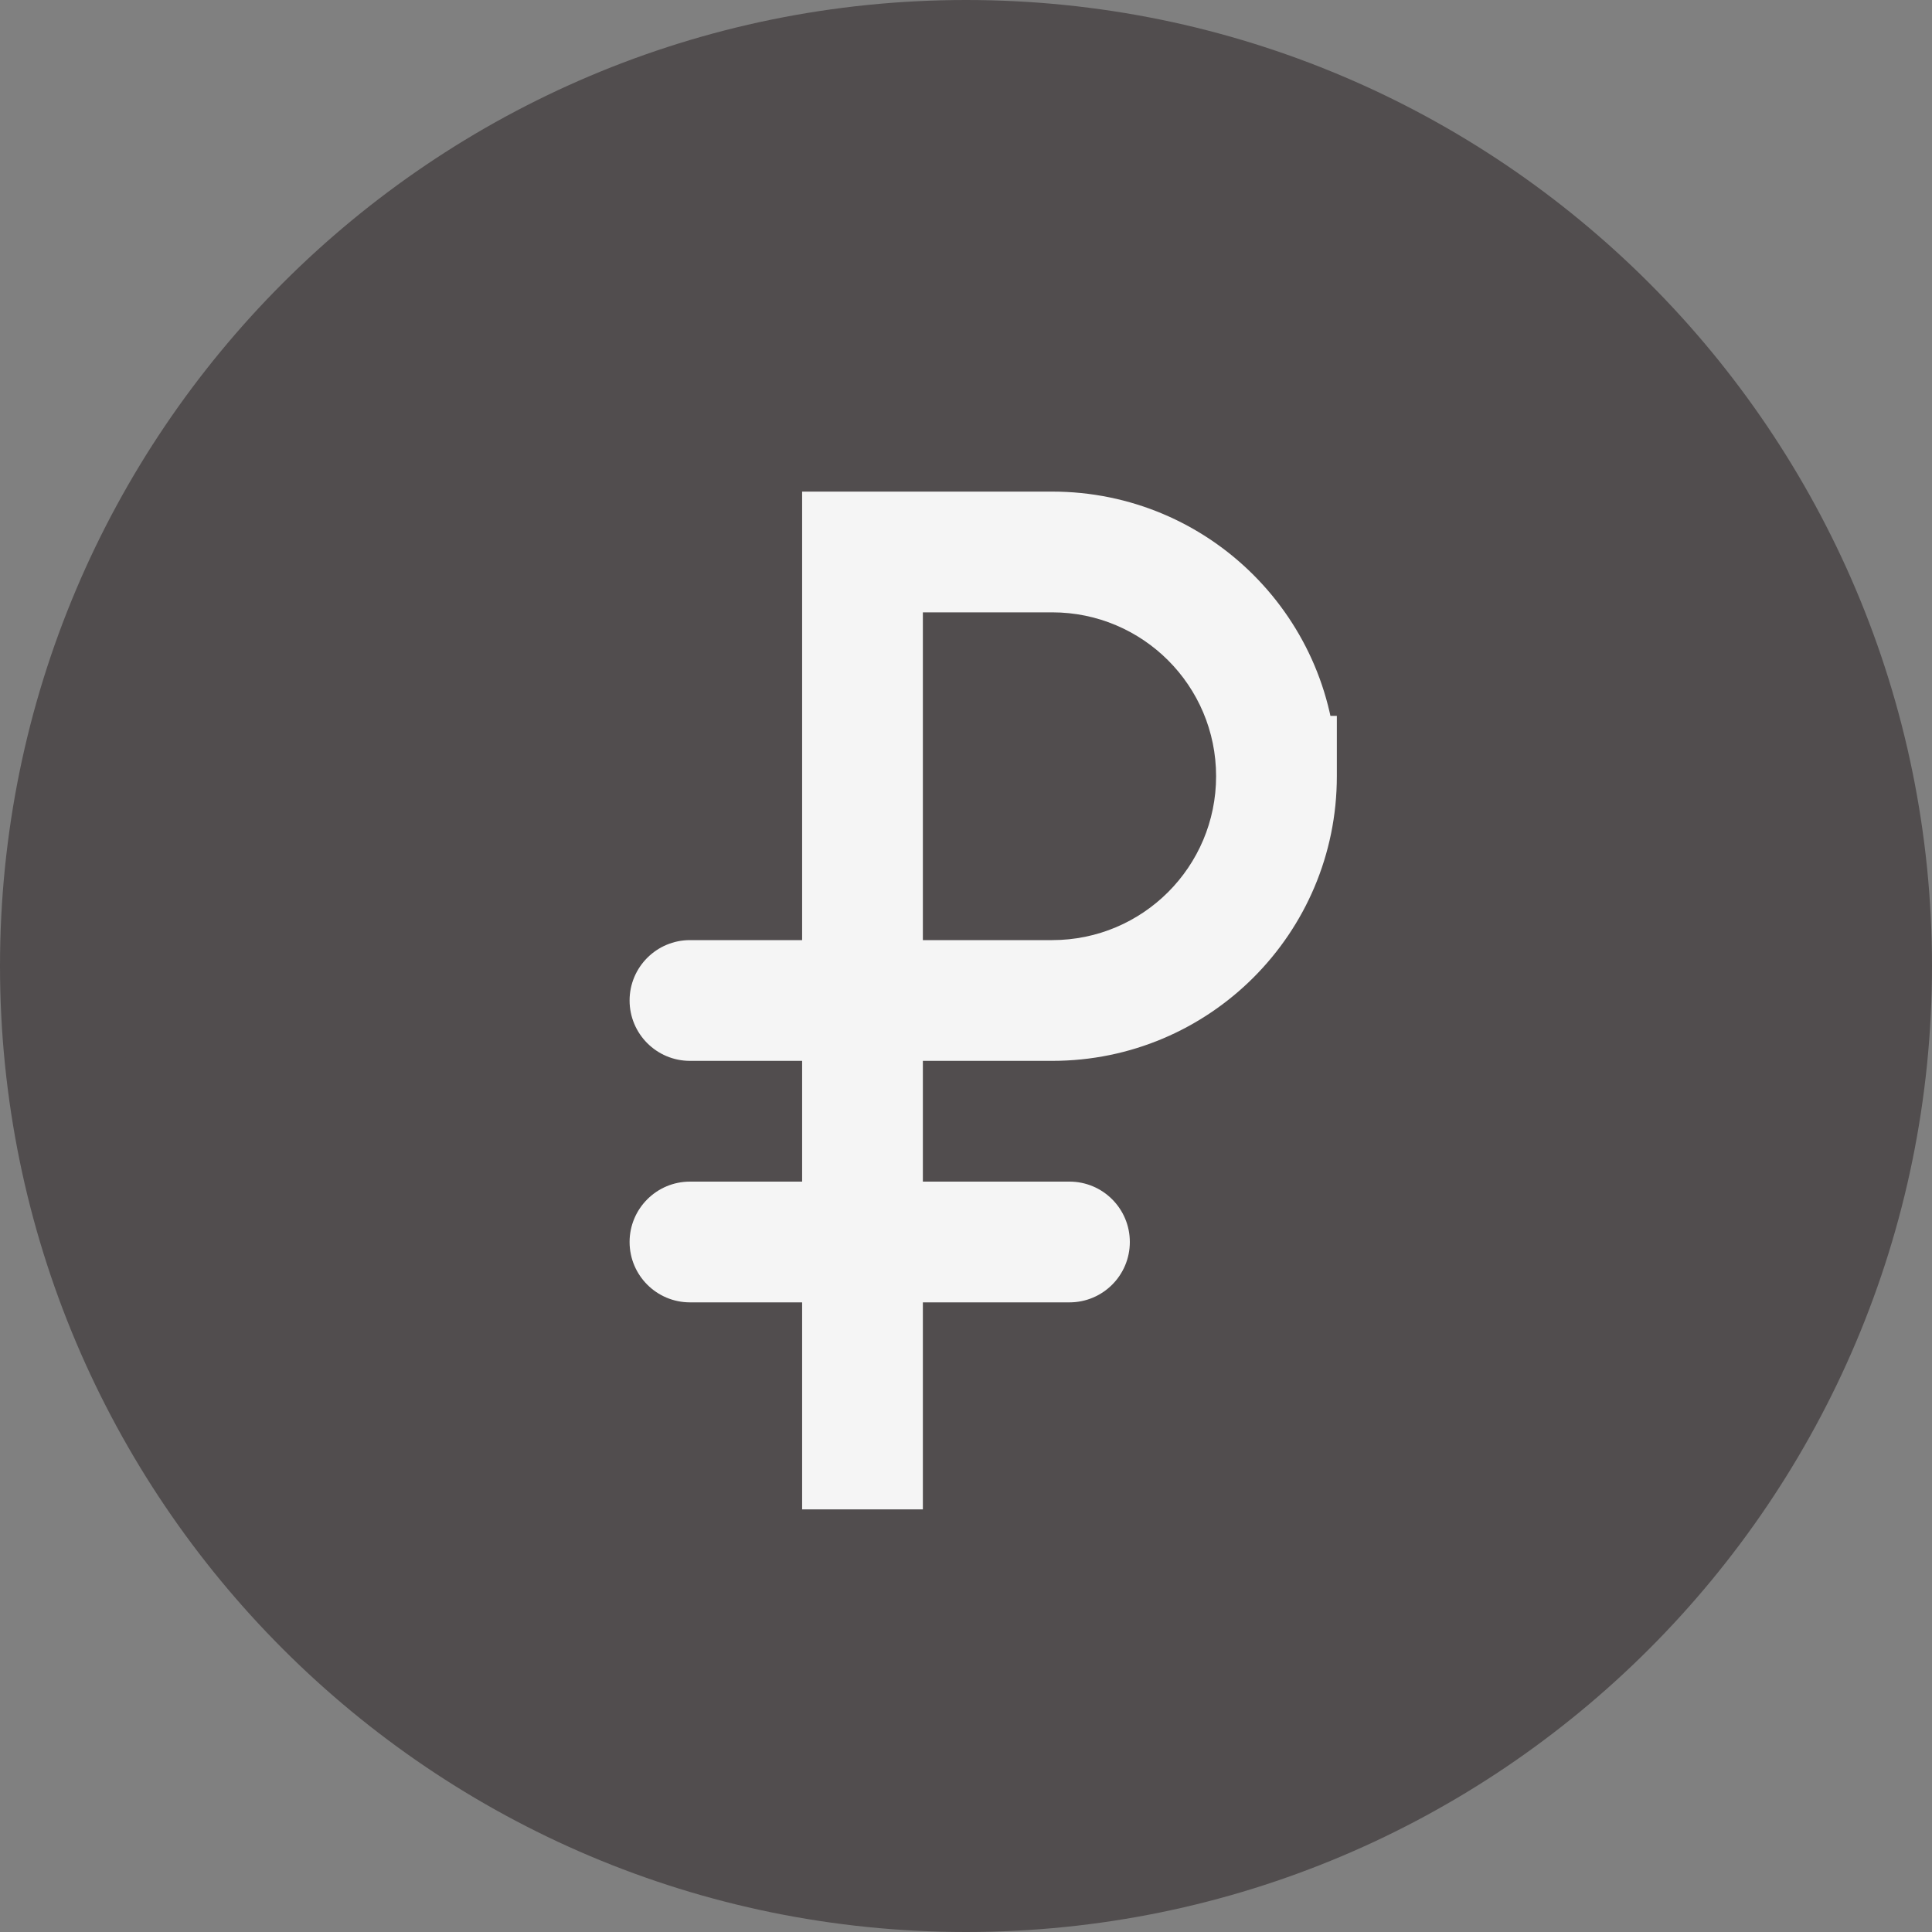
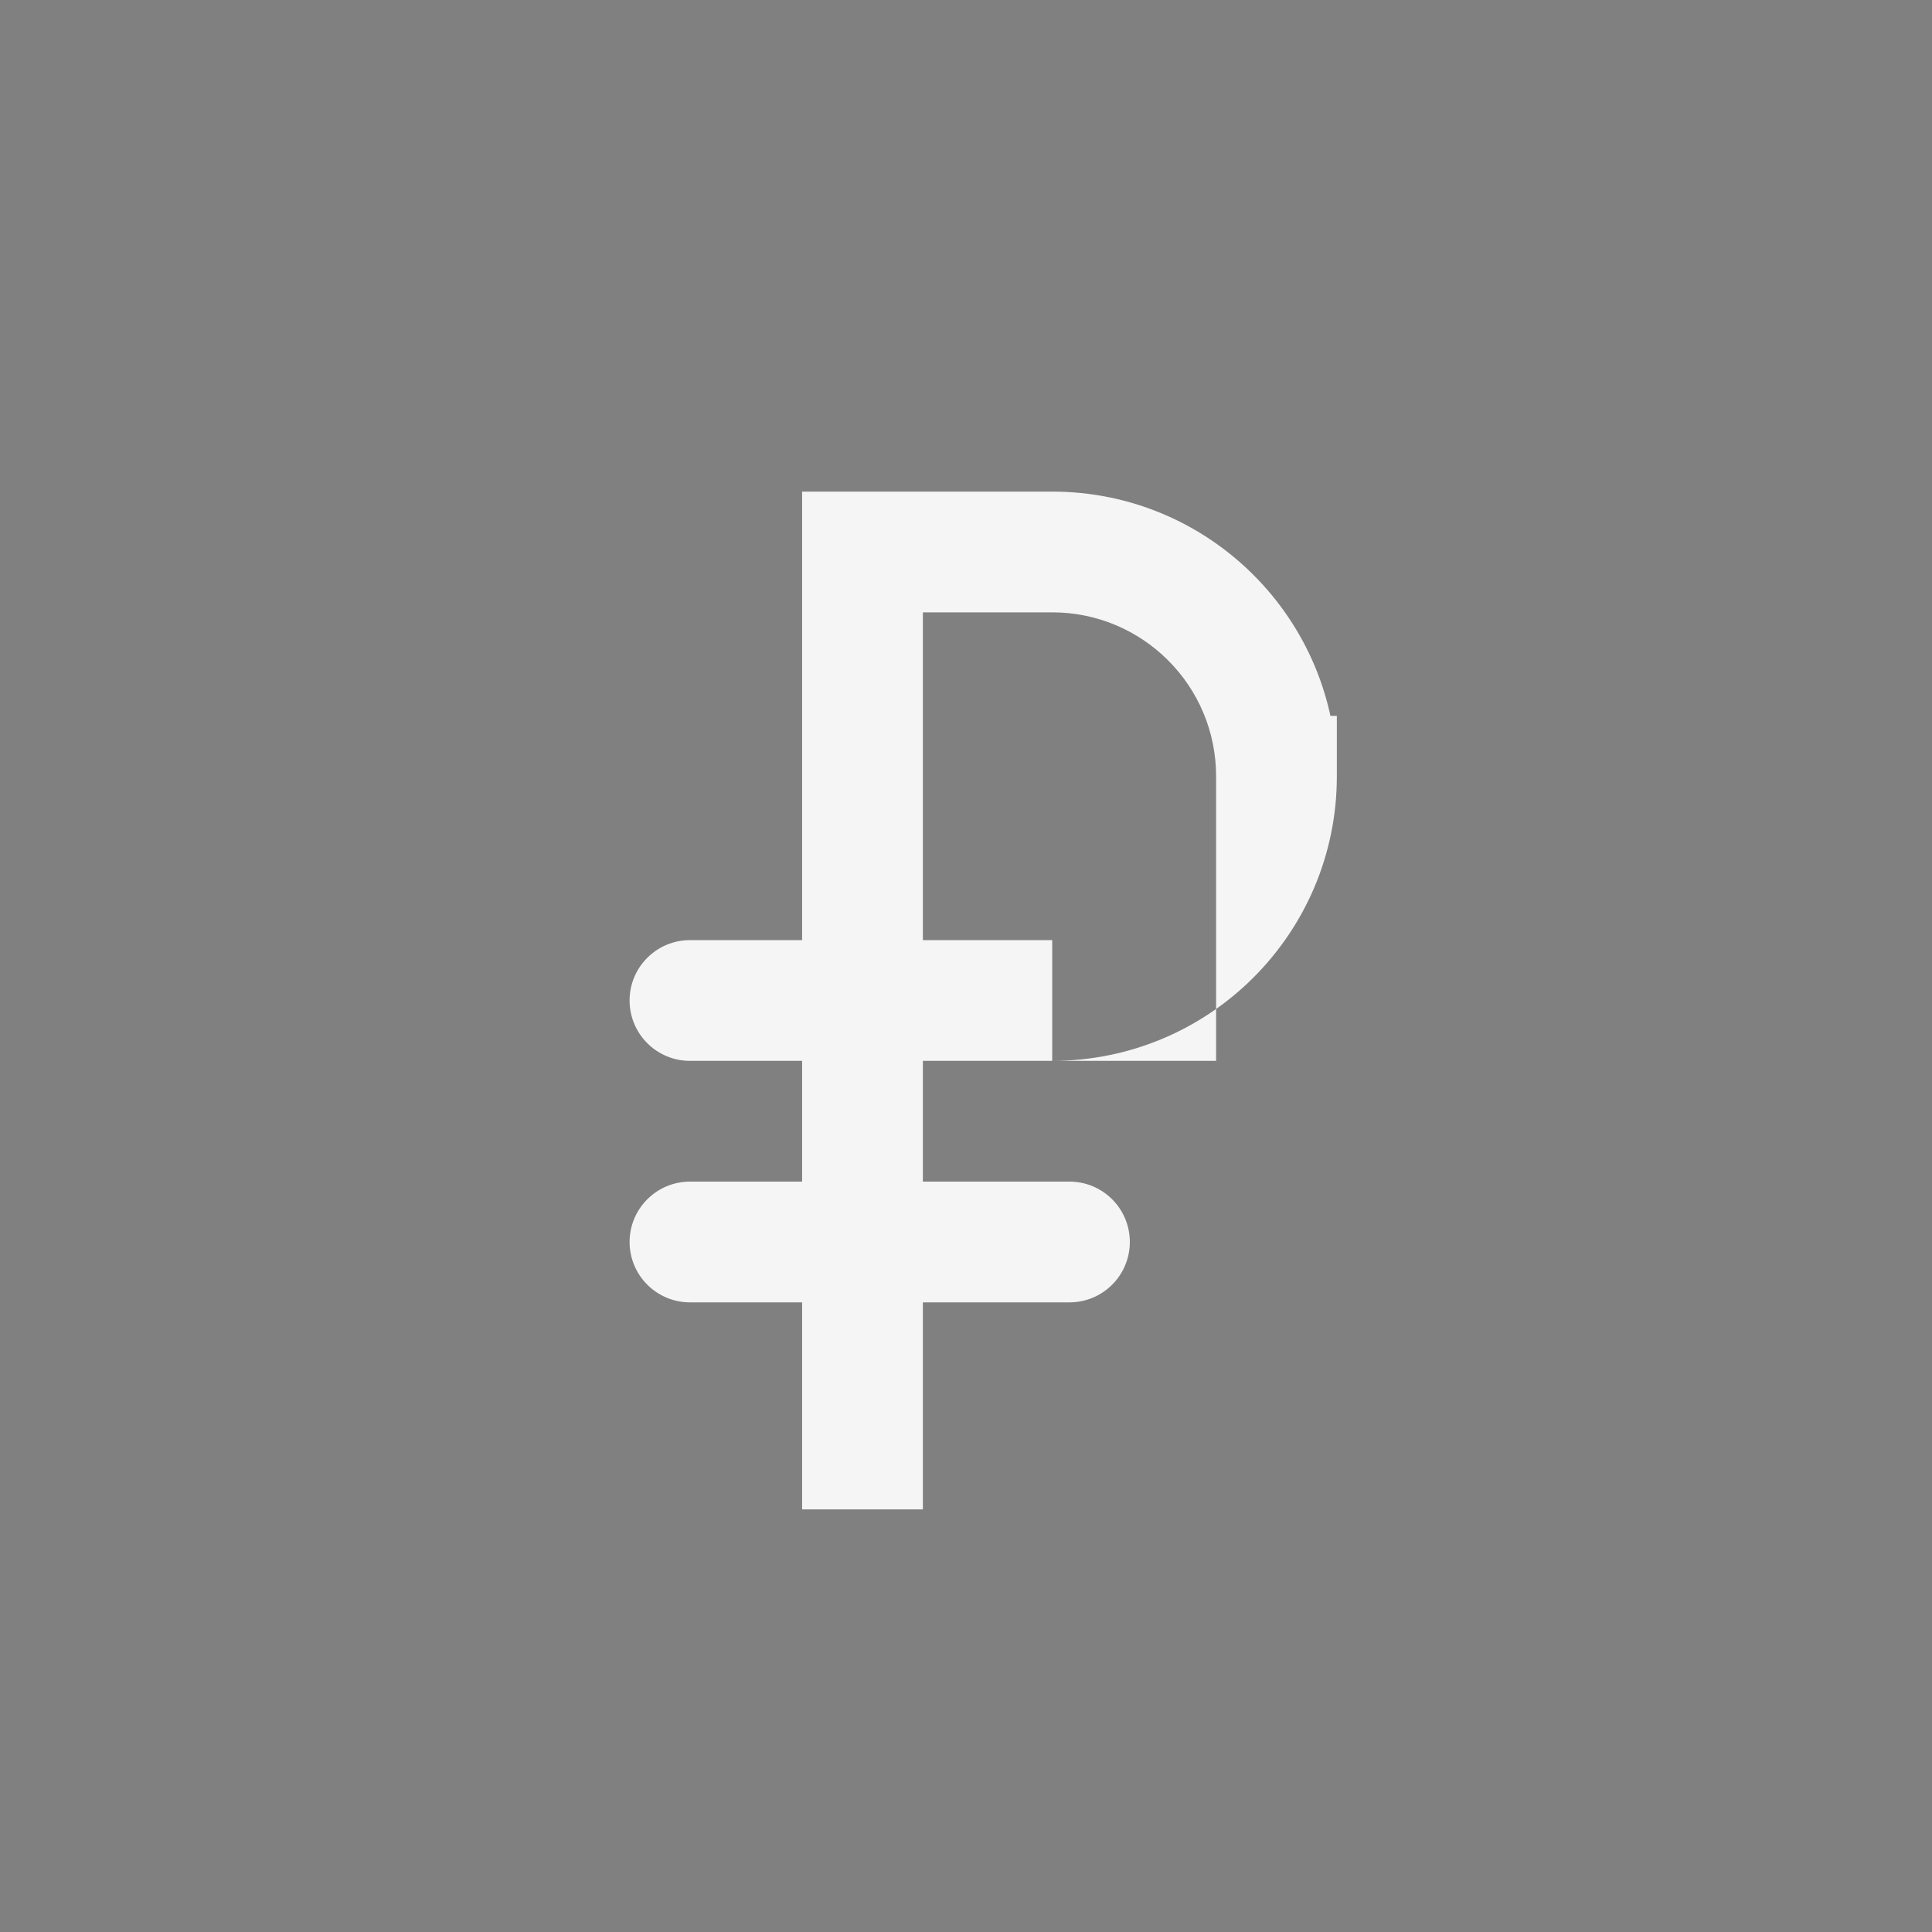
<svg xmlns="http://www.w3.org/2000/svg" width="40" height="40" viewBox="0 0 40 40" fill="none">
  <rect x="0" y="0" width="40" height="40" fill="#808080" stroke="none" />
-   <path d="M38.75 20C38.75 30.355 30.355 38.75 20 38.75C9.645 38.75 1.25 30.355 1.25 20C1.25 9.645 9.645 1.25 20 1.25C30.355 1.25 38.75 9.645 38.75 20Z" fill="#514D4E" stroke="#514D4E" stroke-width="2.5" />
-   <path d="M17.857 11.428V10.178H16.607V11.428H17.857ZM16.607 30V31.25H19.107V30H16.607ZM14.285 24.464C13.595 24.464 13.035 25.024 13.035 25.714C13.035 26.404 13.595 26.964 14.285 26.964V24.464ZM22.142 26.964C22.833 26.964 23.392 26.404 23.392 25.714C23.392 25.024 22.833 24.464 22.142 24.464V26.964ZM14.285 19.464C13.595 19.464 13.035 20.024 13.035 20.714C13.035 21.404 13.595 21.964 14.285 21.964V19.464ZM27.678 16.071V14.821H25.178V16.071H27.678ZM16.607 25.714V30H19.107V25.714H16.607ZM17.857 24.464H14.285V26.964H17.857V24.464ZM22.142 24.464H17.857V26.964H22.142V24.464ZM16.607 11.428V20.714H19.107V11.428H16.607ZM16.607 20.714V25.714H19.107V20.714H16.607ZM17.857 19.464H14.285V21.964H17.857V19.464ZM17.857 21.964H21.785V19.464H17.857V21.964ZM21.785 10.178H17.857V12.678H21.785V10.178ZM21.785 12.678C23.659 12.678 25.178 14.197 25.178 16.071H27.678C27.678 12.816 25.04 10.178 21.785 10.178V12.678ZM21.785 21.964C25.04 21.964 27.678 19.326 27.678 16.071H25.178C25.178 17.945 23.659 19.464 21.785 19.464V21.964Z" fill="#F5F5F5" />
+   <path d="M17.857 11.428V10.178H16.607V11.428H17.857ZM16.607 30V31.25H19.107V30H16.607ZM14.285 24.464C13.595 24.464 13.035 25.024 13.035 25.714C13.035 26.404 13.595 26.964 14.285 26.964V24.464ZM22.142 26.964C22.833 26.964 23.392 26.404 23.392 25.714C23.392 25.024 22.833 24.464 22.142 24.464V26.964ZM14.285 19.464C13.595 19.464 13.035 20.024 13.035 20.714C13.035 21.404 13.595 21.964 14.285 21.964V19.464ZM27.678 16.071V14.821H25.178V16.071H27.678ZM16.607 25.714V30H19.107V25.714H16.607ZM17.857 24.464H14.285V26.964H17.857V24.464ZM22.142 24.464H17.857V26.964H22.142V24.464ZM16.607 11.428V20.714H19.107V11.428H16.607ZM16.607 20.714V25.714H19.107V20.714H16.607ZM17.857 19.464H14.285V21.964H17.857V19.464ZM17.857 21.964H21.785V19.464H17.857V21.964ZM21.785 10.178H17.857V12.678H21.785V10.178ZM21.785 12.678C23.659 12.678 25.178 14.197 25.178 16.071H27.678C27.678 12.816 25.04 10.178 21.785 10.178V12.678ZM21.785 21.964C25.04 21.964 27.678 19.326 27.678 16.071H25.178V21.964Z" fill="#F5F5F5" />
</svg>